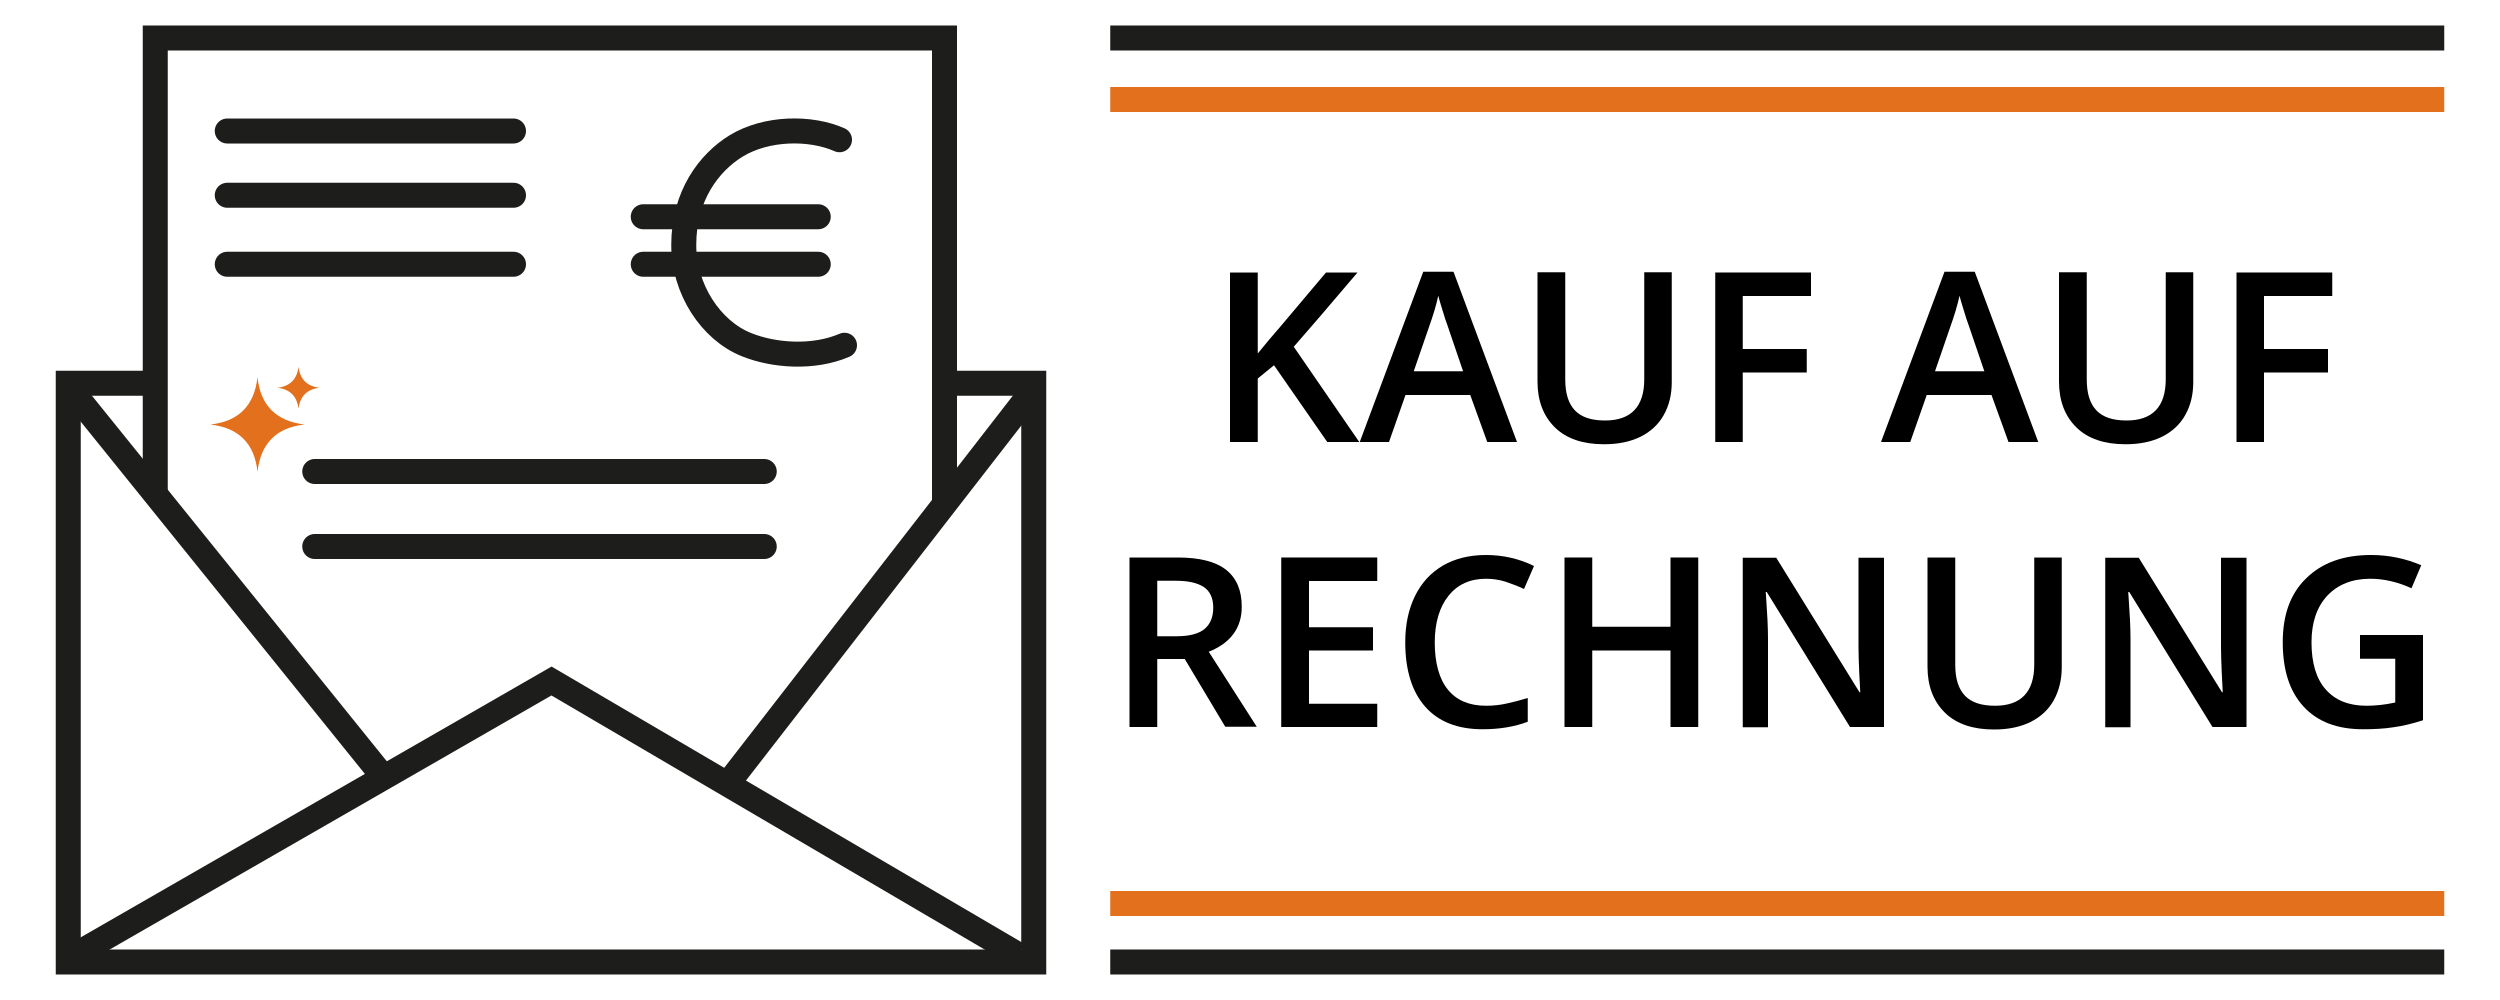
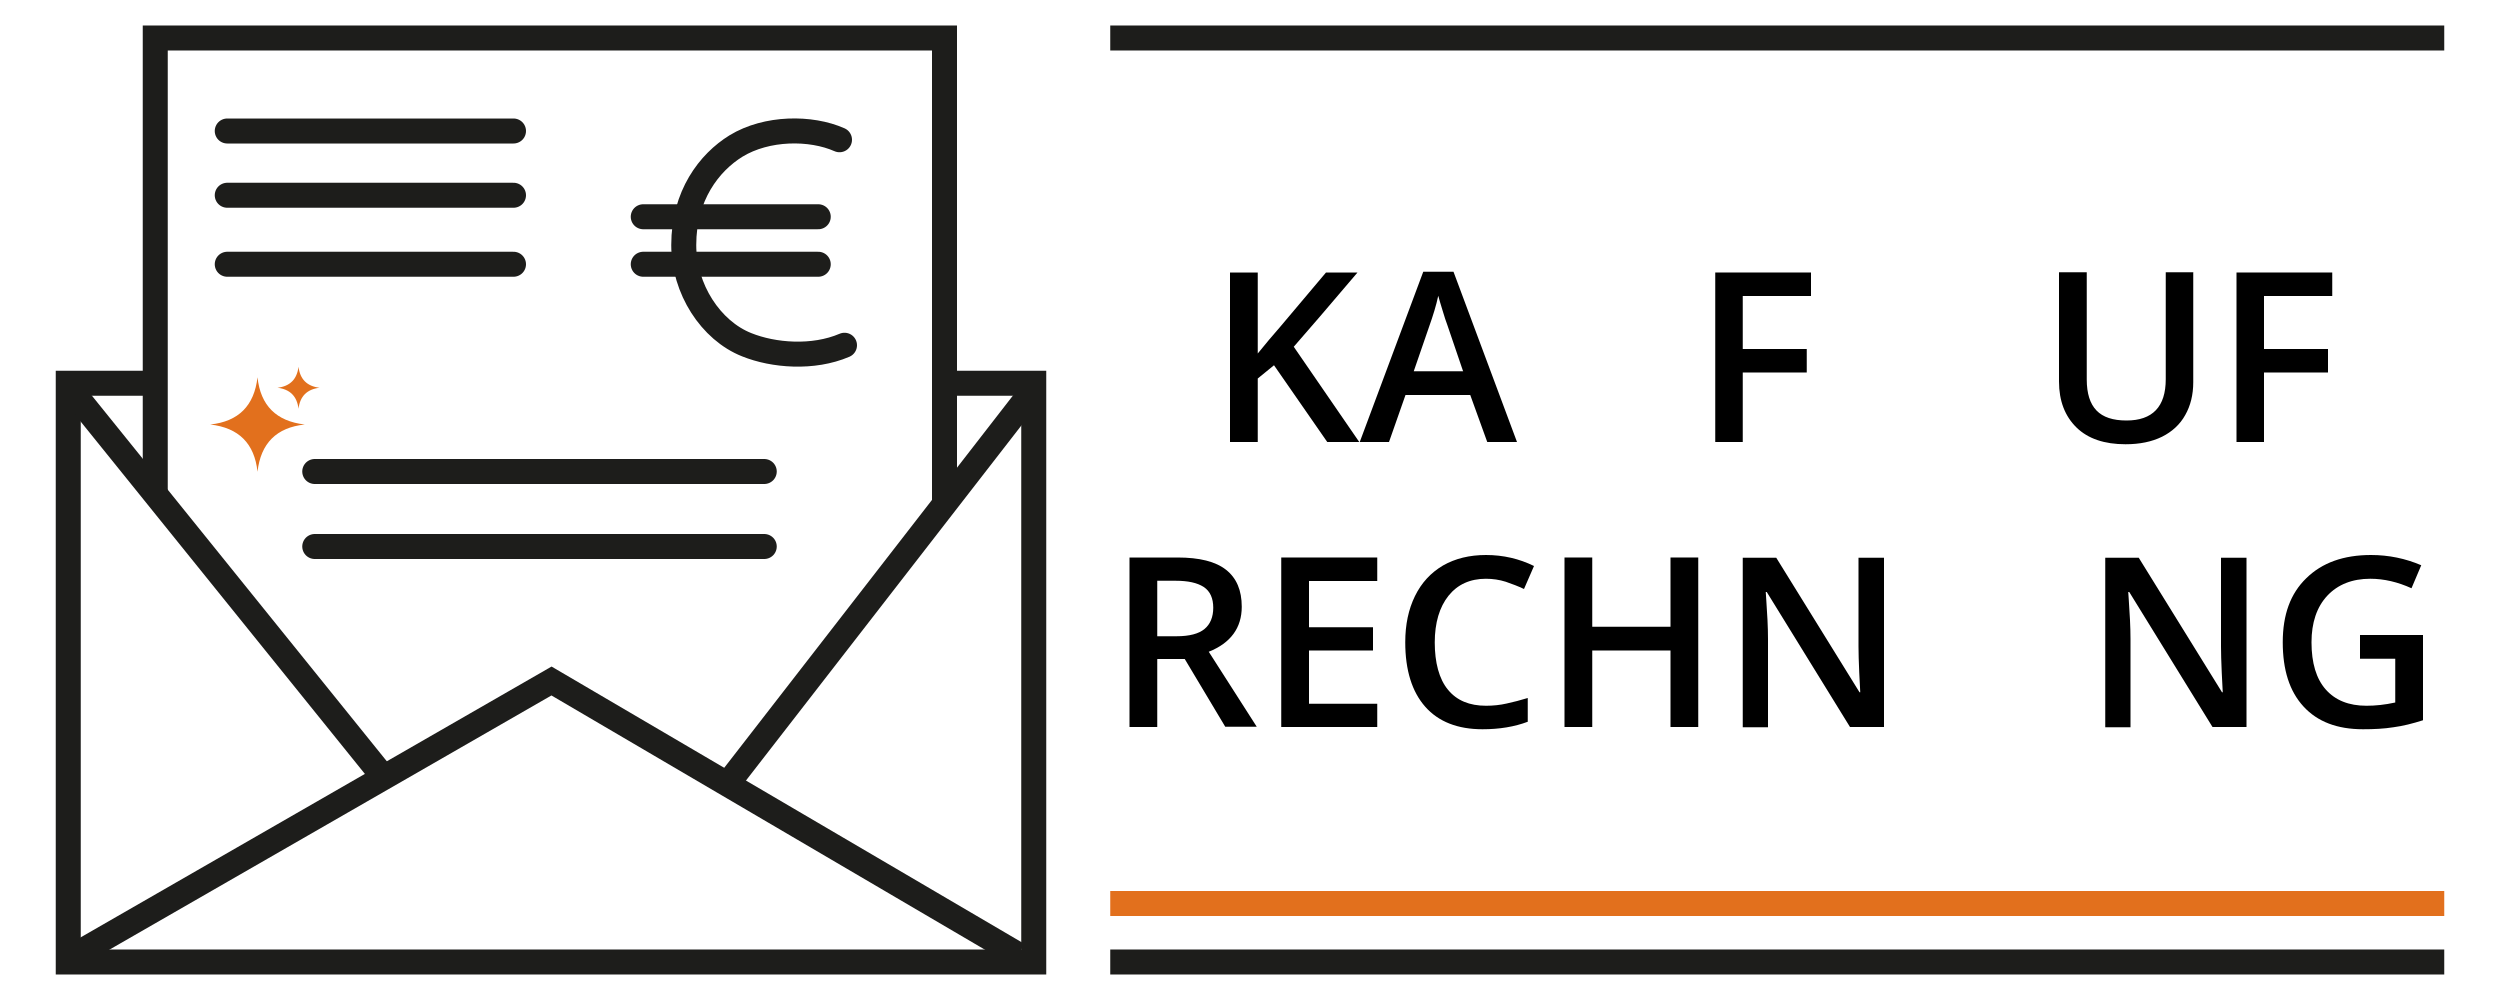
<svg xmlns="http://www.w3.org/2000/svg" id="Ebene_2" width="100" height="40" data-name="Ebene 2" viewBox="0 0 95.54 40">
  <defs>
    <style>
      .cls-1, .cls-2 {
        stroke-width: 0px;
      }

      .cls-1, .cls-3 {
        fill: #000;
      }

      .cls-4, .cls-5, .cls-3, .cls-6 {
        stroke-miterlimit: 10;
      }

      .cls-4, .cls-5, .cls-6 {
        fill: none;
      }

      .cls-4, .cls-3, .cls-6 {
        stroke: #1d1d1b;
      }

      .cls-2 {
        fill: #e2701d;
      }

      .cls-5 {
        stroke: #e2701d;
      }

      .cls-6 {
        stroke-linecap: round;
      }
    </style>
  </defs>
  <polyline class="cls-4" points="3.98 15.33 .5 15.33 .5 38.48 39.12 38.48 39.12 15.33 35.6 15.33" />
  <line class="cls-4" x1=".79" y1="15.81" x2="12.93" y2="30.86" />
  <line class="cls-4" x1="38.93" y1="15.81" x2="27.07" y2="31.1" />
  <polyline class="cls-4" points=".79 38.19 19.83 27.24 38.5 38.19" />
  <polyline class="cls-4" points="3.98 19.76 3.98 1.52 35.55 1.52 35.55 20.1" />
  <line class="cls-6" x1="6.86" y1="5.24" x2="18.31" y2="5.24" />
  <line class="cls-6" x1="6.86" y1="7.81" x2="18.31" y2="7.81" />
  <line class="cls-6" x1="6.86" y1="10.57" x2="18.31" y2="10.57" />
  <path class="cls-6" d="M31.35,5.59c-1.15-.51-2.91-.5-4.14.25-1.07.66-2.09,1.98-2.09,3.96,0,1.76,1.08,3.42,2.52,3.99,1.07.43,2.65.56,3.91.02" />
  <line class="cls-6" x1="23.5" y1="8.67" x2="30.5" y2="8.67" />
  <line class="cls-6" x1="23.5" y1="10.57" x2="30.5" y2="10.57" />
  <line class="cls-6" x1="10.36" y1="18.86" x2="28.34" y2="18.86" />
  <line class="cls-6" x1="10.36" y1="21.86" x2="28.34" y2="21.86" />
  <g>
    <path class="cls-1" d="M52.15,17.68h-1.29l-2.13-3.07-.65.53v2.54h-1.11v-6.78h1.11v3.24c.3-.37.6-.73.9-1.07l1.83-2.17h1.26c-1.18,1.39-2.03,2.38-2.55,2.97l2.62,3.81Z" />
    <path class="cls-1" d="M57.26,17.68l-.68-1.88h-2.59l-.66,1.88h-1.17l2.54-6.81h1.21l2.54,6.81h-1.18ZM56.29,14.84l-.63-1.85c-.05-.12-.11-.32-.19-.58s-.14-.46-.17-.58c-.08.38-.21.8-.37,1.25l-.61,1.77h1.98Z" />
-     <path class="cls-1" d="M64.64,10.9v4.39c0,.5-.11.94-.32,1.31-.21.38-.53.67-.93.87-.41.2-.89.3-1.46.3-.84,0-1.5-.22-1.96-.67s-.7-1.06-.7-1.84v-4.37h1.11v4.29c0,.56.13.97.39,1.24s.66.4,1.2.4c1.04,0,1.57-.55,1.57-1.65v-4.28h1.11Z" />
    <path class="cls-1" d="M67.48,17.68h-1.1v-6.78h3.83v.94h-2.73v2.12h2.56v.94h-2.56v2.78Z" />
-     <path class="cls-1" d="M78.11,17.68l-.68-1.88h-2.59l-.66,1.88h-1.17l2.54-6.81h1.21l2.54,6.81h-1.18ZM77.14,14.84l-.63-1.85c-.05-.12-.11-.32-.19-.58s-.14-.46-.17-.58c-.08.38-.21.8-.37,1.25l-.61,1.77h1.98Z" />
    <path class="cls-1" d="M85.5,10.9v4.39c0,.5-.11.94-.32,1.31-.21.38-.53.67-.93.87-.41.2-.89.3-1.46.3-.84,0-1.5-.22-1.96-.67s-.7-1.06-.7-1.84v-4.37h1.11v4.29c0,.56.13.97.39,1.24s.66.4,1.2.4c1.04,0,1.57-.55,1.57-1.65v-4.28h1.11Z" />
    <path class="cls-1" d="M88.33,17.68h-1.1v-6.78h3.83v.94h-2.73v2.12h2.56v.94h-2.56v2.78Z" />
    <path class="cls-1" d="M44.06,26.37v2.71h-1.11v-6.78h1.92c.88,0,1.52.16,1.94.49.42.33.63.82.63,1.48,0,.84-.44,1.45-1.32,1.8l1.92,3h-1.26l-1.62-2.71h-1.09ZM44.06,25.45h.77c.52,0,.89-.1,1.12-.29.23-.19.35-.48.35-.85s-.12-.66-.38-.83-.63-.25-1.13-.25h-.73v2.22Z" />
    <path class="cls-1" d="M52.86,29.08h-3.84v-6.78h3.84v.94h-2.73v1.85h2.56v.93h-2.56v2.13h2.73v.94Z" />
    <path class="cls-1" d="M57.21,23.15c-.64,0-1.14.23-1.5.68-.36.45-.55,1.08-.55,1.87s.17,1.46.53,1.89c.35.43.86.64,1.52.64.29,0,.57-.03.83-.09.27-.06.55-.13.84-.22v.95c-.53.2-1.13.3-1.81.3-.99,0-1.76-.3-2.29-.9-.53-.6-.8-1.46-.8-2.58,0-.71.13-1.32.39-1.85.26-.53.63-.93,1.12-1.22.49-.28,1.06-.42,1.72-.42.69,0,1.33.15,1.92.44l-.4.92c-.23-.11-.47-.2-.73-.29-.25-.08-.52-.12-.8-.12Z" />
    <path class="cls-1" d="M65.7,29.08h-1.11v-3.06h-3.13v3.06h-1.11v-6.78h1.11v2.77h3.13v-2.77h1.11v6.78Z" />
    <path class="cls-1" d="M73.13,29.08h-1.36l-3.33-5.4h-.04l.02.3c.04.58.07,1.1.07,1.58v3.53h-1.01v-6.78h1.34l3.33,5.38h.03c0-.07-.02-.33-.04-.78-.02-.45-.03-.79-.03-1.05v-3.55h1.02v6.78Z" />
-     <path class="cls-1" d="M80.24,22.3v4.39c0,.5-.11.94-.32,1.32s-.53.67-.93.87c-.41.2-.89.3-1.46.3-.84,0-1.5-.22-1.96-.67s-.7-1.06-.7-1.84v-4.37h1.11v4.29c0,.56.13.97.39,1.24.26.27.66.4,1.2.4,1.04,0,1.57-.55,1.57-1.65v-4.28h1.11Z" />
    <path class="cls-1" d="M87.63,29.08h-1.36l-3.33-5.4h-.04l.02.3c.04.58.07,1.1.07,1.58v3.53h-1.01v-6.78h1.34l3.33,5.38h.03c0-.07-.02-.33-.04-.78-.02-.45-.03-.79-.03-1.05v-3.55h1.02v6.78Z" />
    <path class="cls-1" d="M92.19,25.4h2.5v3.41c-.41.13-.8.23-1.18.28-.38.06-.78.08-1.22.08-1.03,0-1.82-.3-2.38-.91s-.83-1.46-.83-2.57.31-1.95.94-2.56c.63-.62,1.49-.93,2.59-.93.71,0,1.38.14,2.01.41l-.39.92c-.55-.25-1.1-.38-1.65-.38-.72,0-1.3.23-1.72.68-.42.45-.63,1.08-.63,1.86,0,.83.19,1.46.57,1.89s.92.65,1.63.65c.36,0,.74-.04,1.15-.13v-1.75h-1.41v-.95Z" />
  </g>
  <line class="cls-3" x1="42.18" y1="1.52" x2="95.54" y2="1.52" />
  <line class="cls-3" x1="42.18" y1="38.48" x2="95.54" y2="38.48" />
-   <line class="cls-5" x1="42.18" y1="3.98" x2="95.54" y2="3.98" />
  <line class="cls-5" x1="42.18" y1="36.14" x2="95.54" y2="36.14" />
  <path id="Stern" class="cls-2" d="M8.07,15.09c-.13,1.14-.76,1.77-1.89,1.89,1.14.13,1.77.76,1.89,1.89.13-1.14.76-1.77,1.89-1.89-1.14-.13-1.77-.76-1.89-1.89Z" />
  <path id="Stern-2" data-name="Stern" class="cls-2" d="M9.71,14.67c-.06.5-.34.78-.84.84.5.06.78.34.84.84.06-.5.34-.78.84-.84-.5-.06-.78-.34-.84-.84Z" />
</svg>